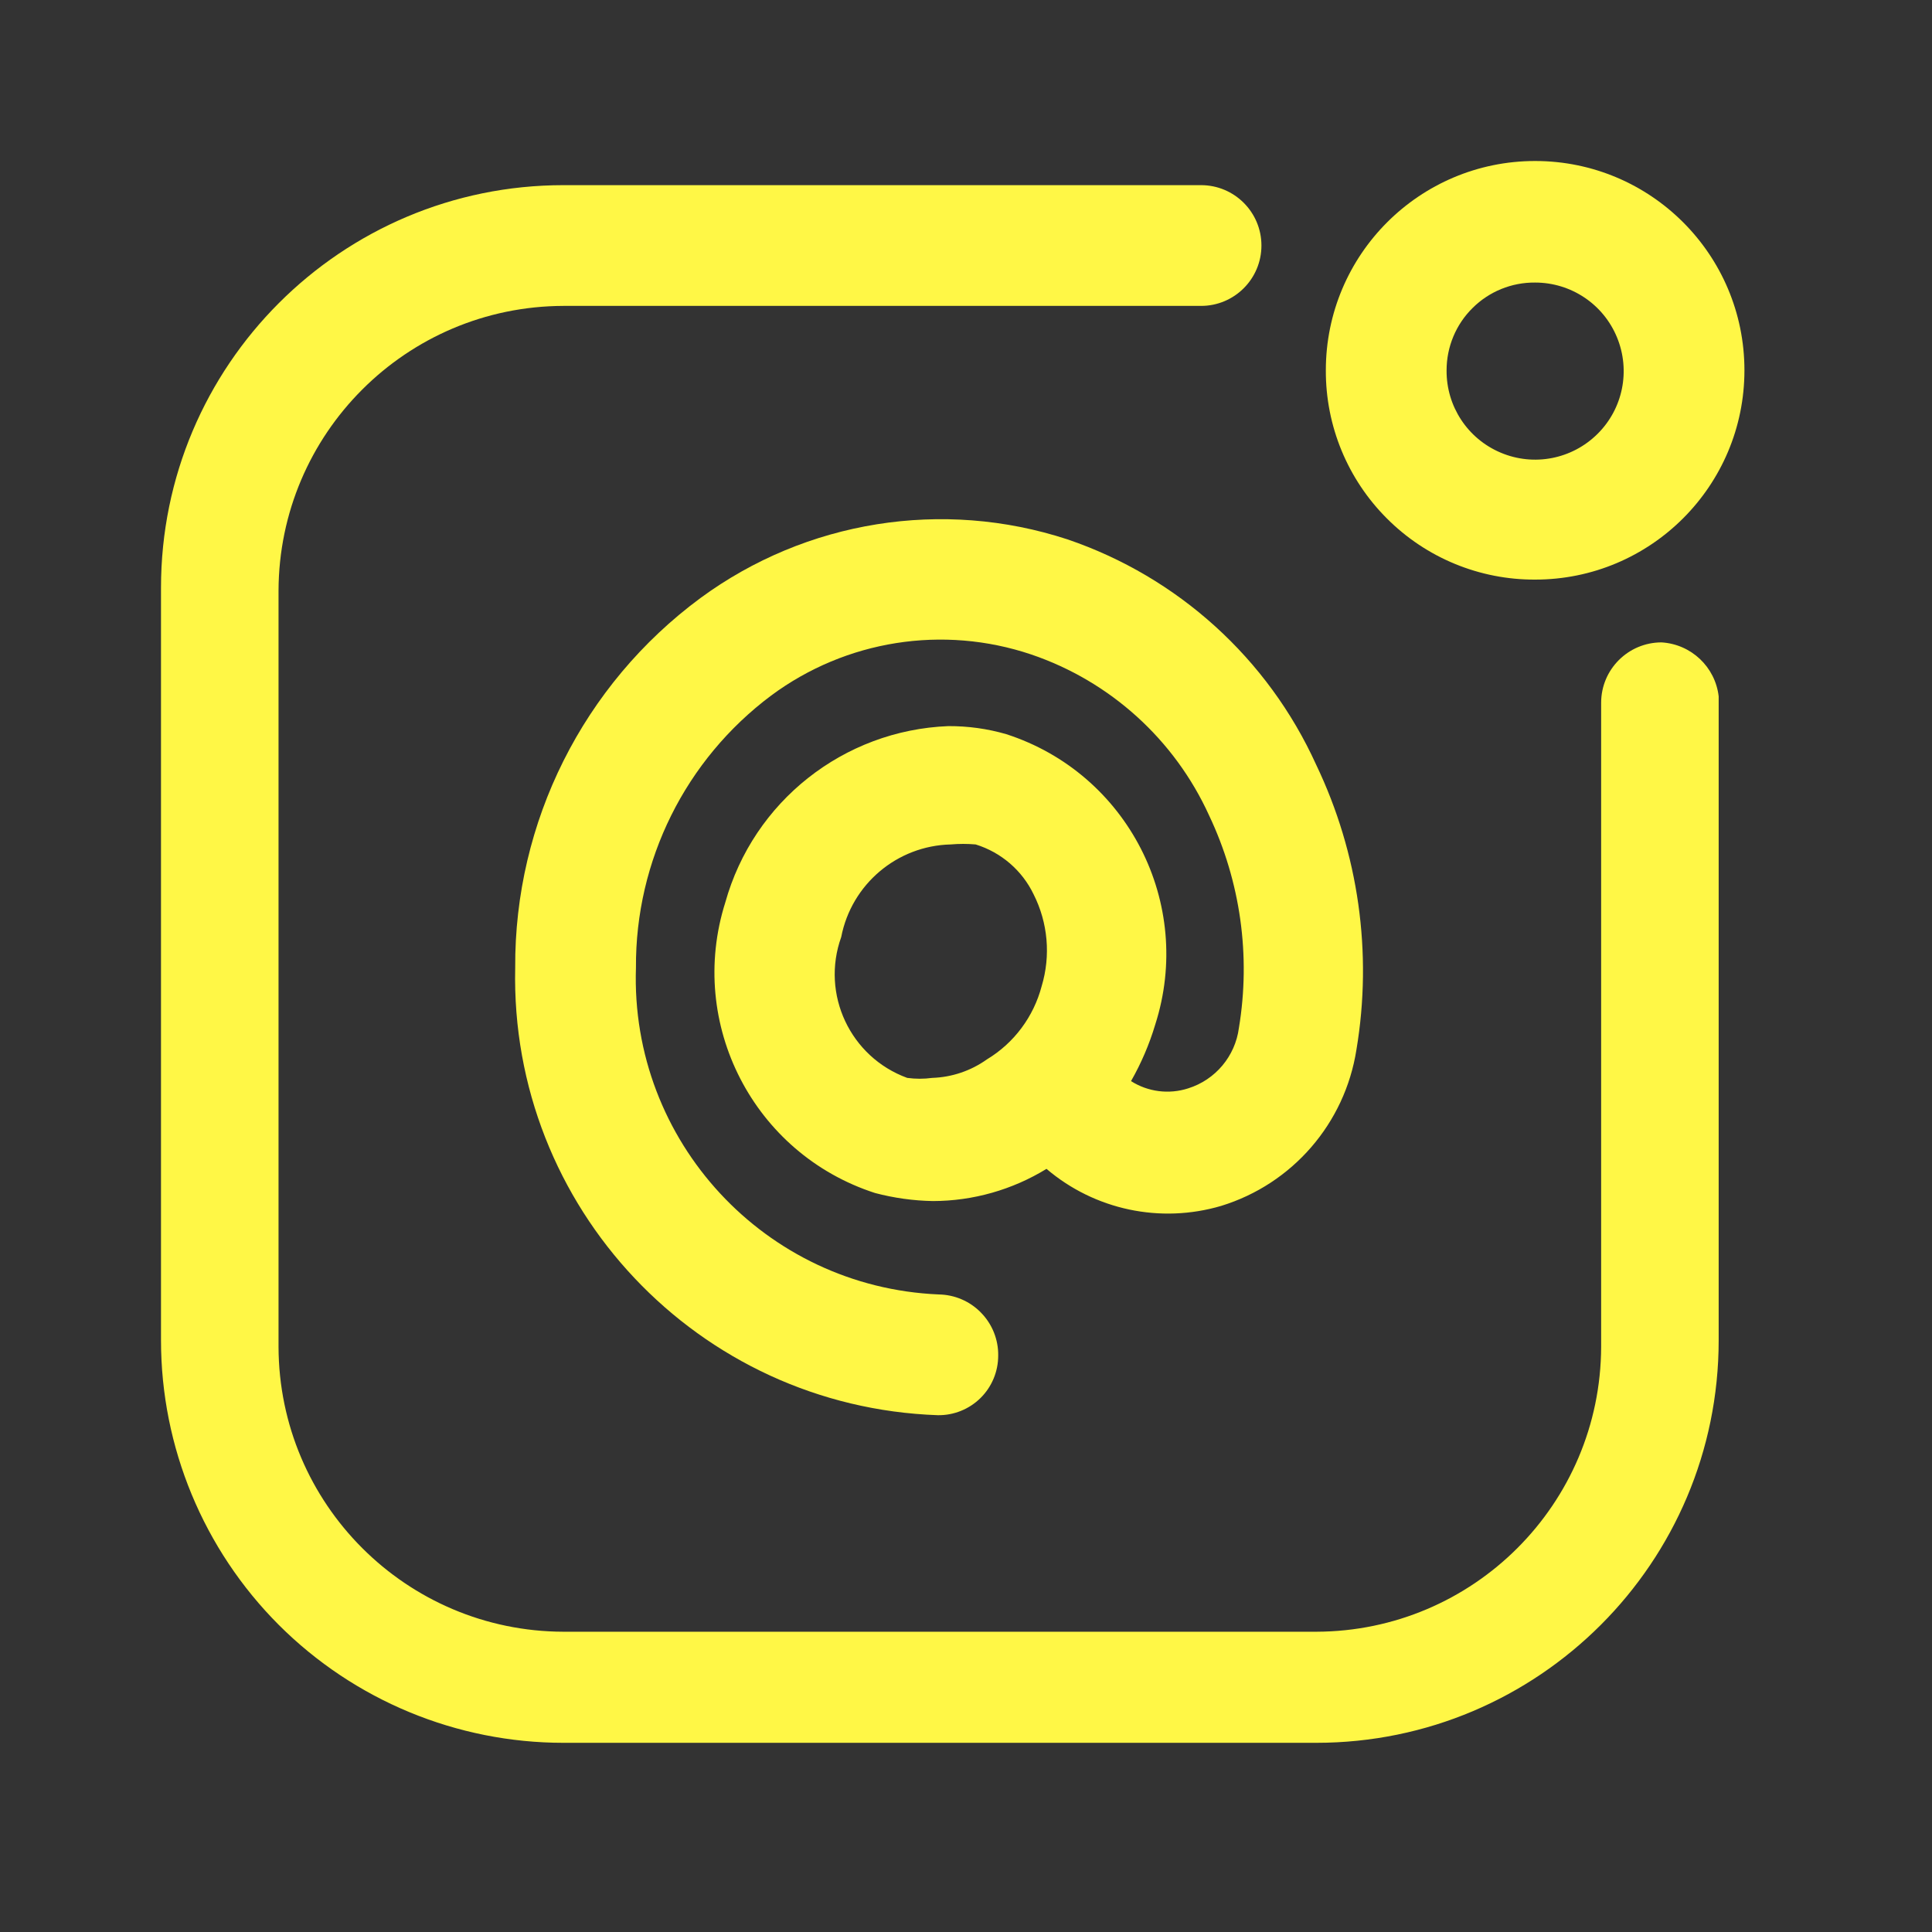
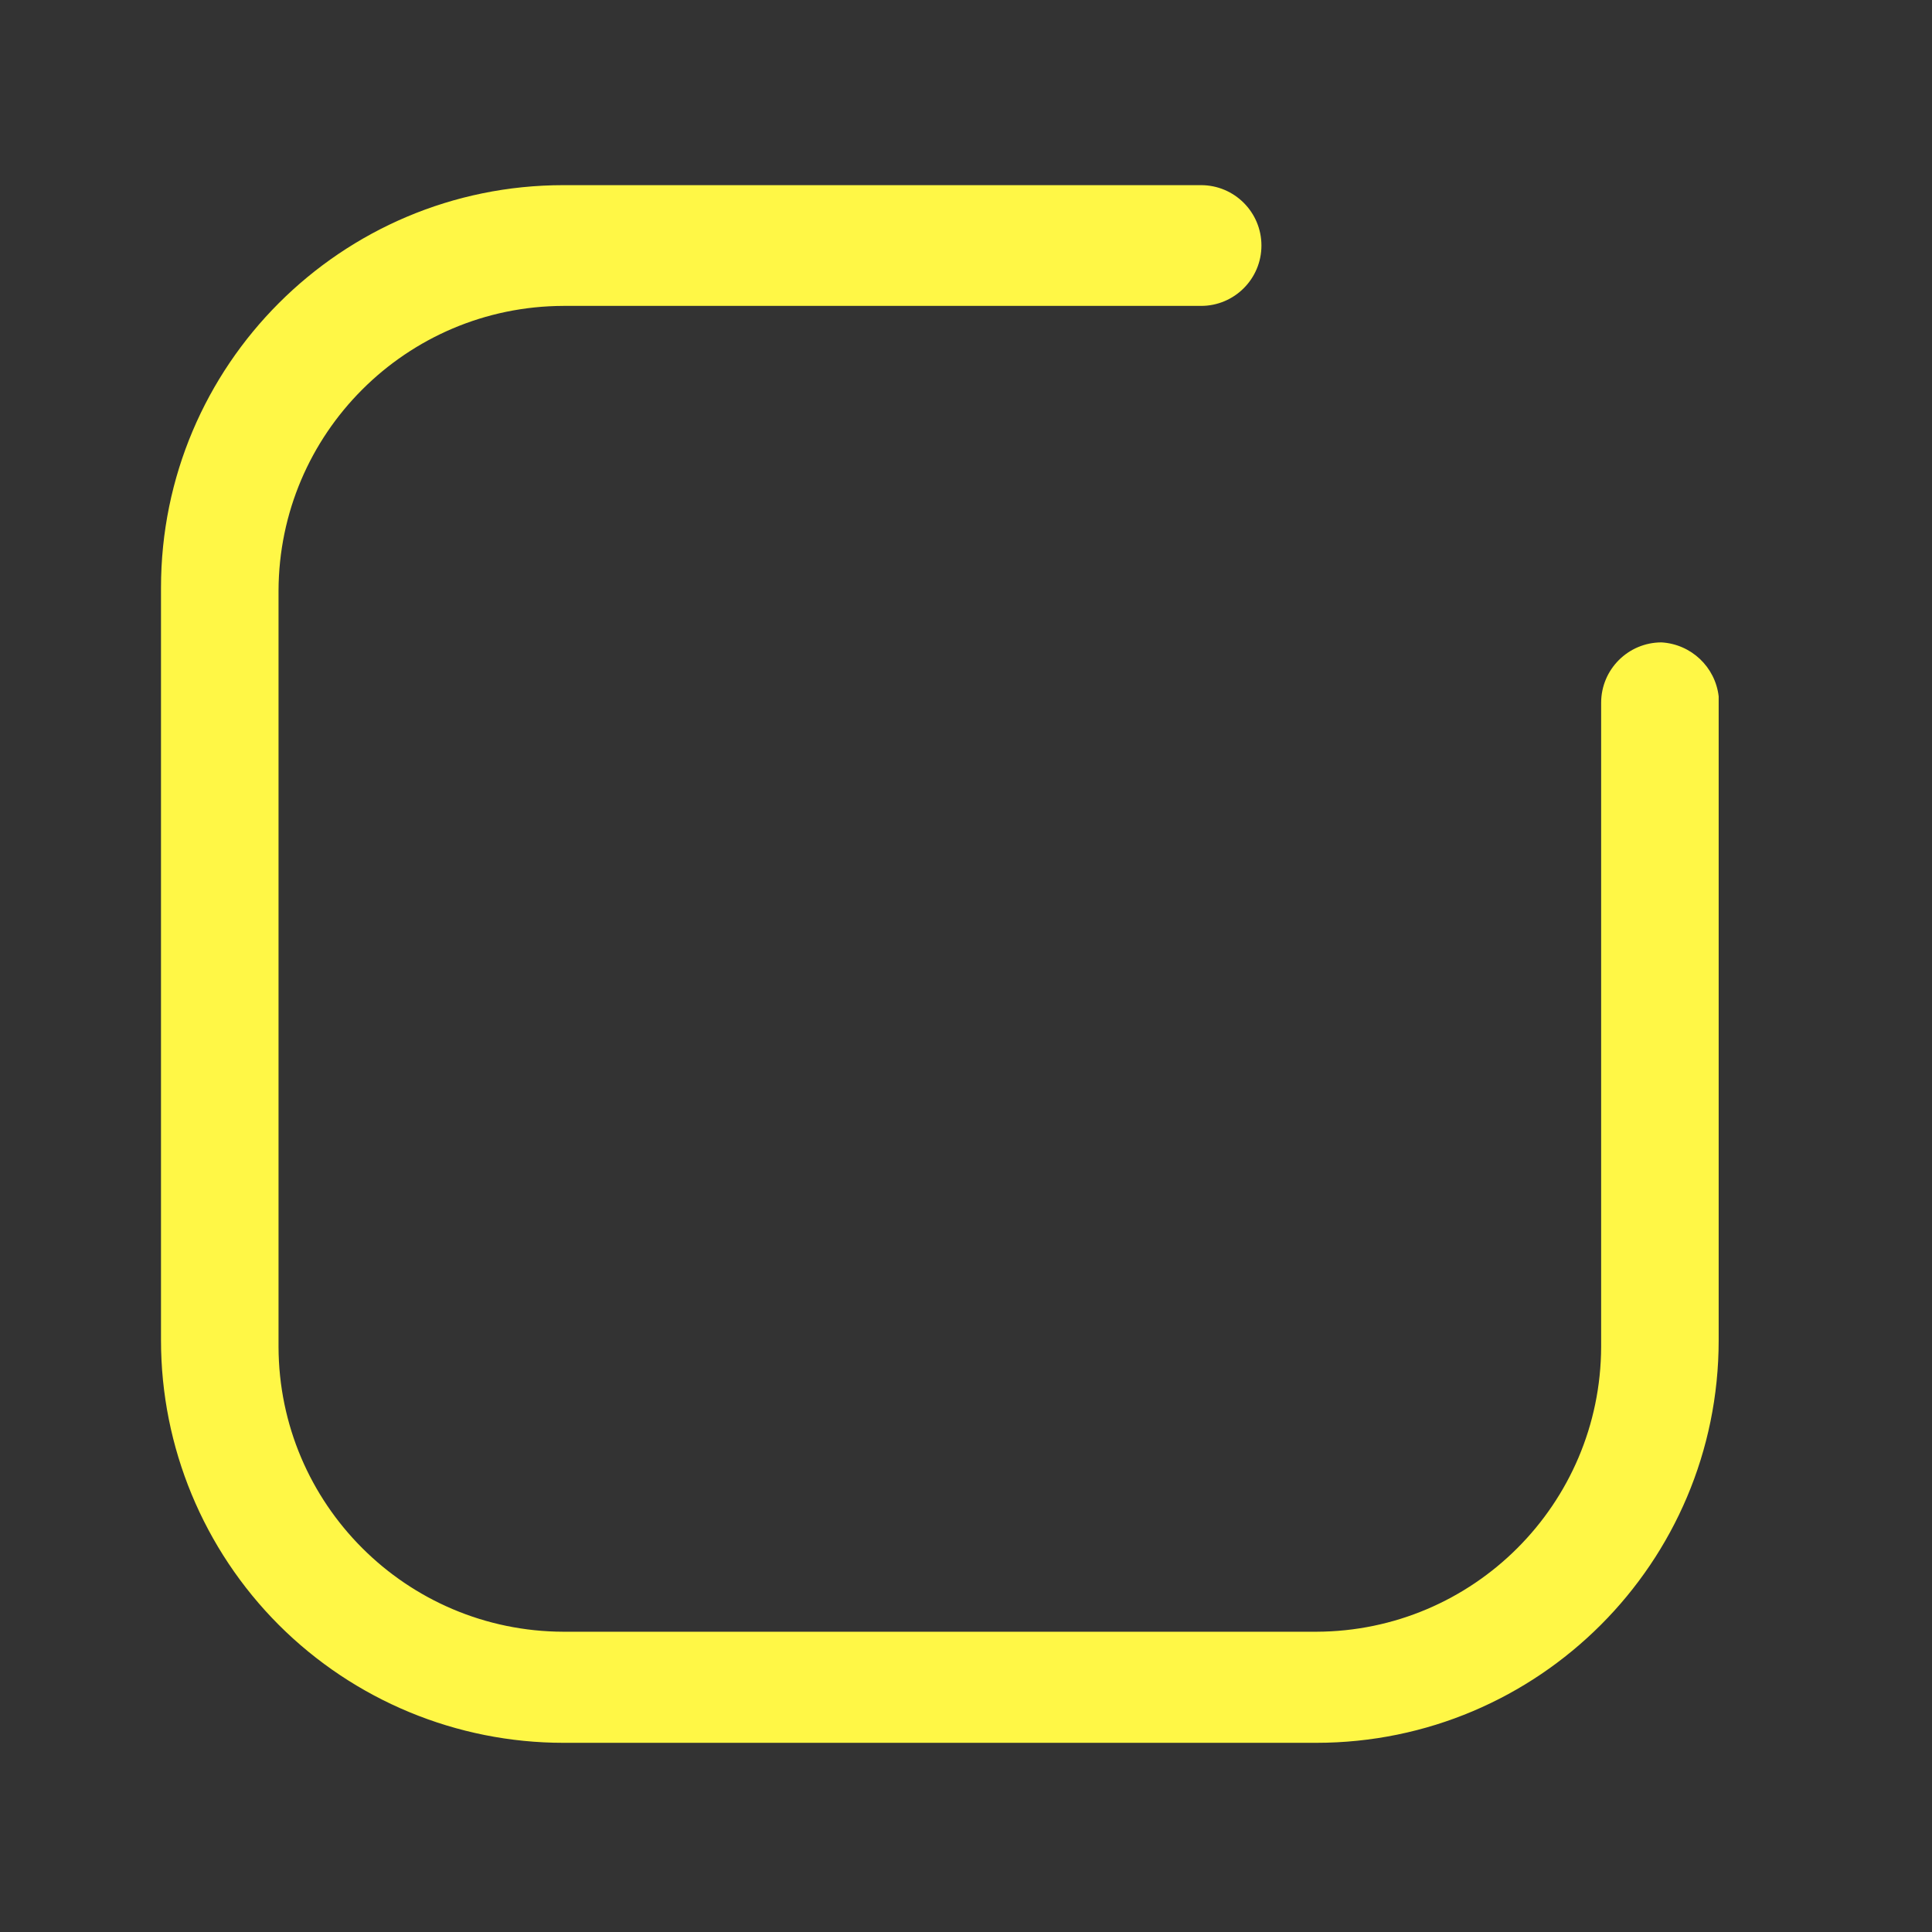
<svg xmlns="http://www.w3.org/2000/svg" width="24" height="24" viewBox="0 0 24 24" fill="none">
  <rect x="0" y="0" width="24" height="24" fill="#333333" stroke="none" />
-   <path fill-rule="evenodd" clip-rule="evenodd" d="M19.07 7.2C20.506 7.2 21.67 6.036 21.67 4.6C21.67 3.164 20.506 2 19.07 2C17.634 2 16.47 3.164 16.47 4.6C16.467 5.29 16.74 5.953 17.229 6.441C17.717 6.93 18.38 7.203 19.07 7.2ZM19.07 3.51C19.516 3.51 19.918 3.779 20.087 4.191C20.257 4.604 20.161 5.078 19.844 5.391C19.527 5.705 19.053 5.797 18.642 5.623C18.231 5.45 17.966 5.046 17.97 4.6C17.97 4.309 18.086 4.03 18.293 3.826C18.499 3.621 18.779 3.507 19.07 3.51Z" fill="#FFF746" />
  <path d="M20.64 7.98C20.226 7.98 19.89 8.316 19.89 8.73V16.73C19.884 18.683 18.303 20.265 16.35 20.27H7C5.047 20.265 3.465 18.683 3.46 16.73V7.34C3.465 5.387 5.047 3.805 7 3.8H14.92C15.334 3.8 15.67 3.464 15.67 3.05C15.67 2.636 15.334 2.3 14.92 2.3H7C4.239 2.3 2 4.539 2 7.3V16.65C2 17.976 2.527 19.248 3.464 20.186C4.402 21.123 5.674 21.65 7 21.65H16.35C19.111 21.65 21.35 19.411 21.35 16.65V8.65C21.307 8.284 21.008 8.002 20.64 7.98Z" fill="#FFF746" />
-   <path fill-rule="evenodd" clip-rule="evenodd" d="M8.7 7.43C10.013 6.465 11.711 6.193 13.26 6.7C14.632 7.167 15.751 8.18 16.35 9.5C16.877 10.601 17.052 11.837 16.85 13.04C16.707 13.955 16.055 14.708 15.17 14.98C14.415 15.203 13.599 15.03 13 14.52C12.576 14.78 12.088 14.919 11.59 14.92C11.347 14.916 11.105 14.882 10.87 14.82C9.363 14.333 8.532 12.72 9.01 11.21C9.36 9.956 10.479 9.072 11.78 9.02C12.024 9.019 12.266 9.052 12.5 9.12C14.007 9.607 14.835 11.222 14.35 12.73C14.277 12.974 14.176 13.209 14.05 13.43C14.261 13.564 14.522 13.597 14.76 13.52C15.098 13.414 15.344 13.121 15.39 12.77C15.539 11.873 15.41 10.952 15.02 10.13C14.591 9.187 13.791 8.463 12.81 8.13C11.715 7.761 10.508 7.952 9.58 8.64C8.515 9.436 7.892 10.691 7.9 12.02C7.827 14.176 9.505 15.988 11.66 16.08C11.859 16.083 12.049 16.164 12.187 16.307C12.326 16.449 12.403 16.641 12.4 16.84C12.4 17.038 12.321 17.228 12.18 17.367C12.039 17.506 11.848 17.583 11.65 17.58C8.673 17.477 6.332 14.998 6.4 12.02C6.39 10.211 7.245 8.505 8.7 7.43ZM11.27 13.39C11.373 13.404 11.477 13.404 11.58 13.39C11.824 13.382 12.061 13.302 12.26 13.16C12.597 12.957 12.84 12.63 12.94 12.25C13.054 11.871 13.018 11.463 12.84 11.11C12.697 10.812 12.436 10.588 12.12 10.49C12.017 10.481 11.913 10.481 11.81 10.49C11.143 10.506 10.577 10.985 10.45 11.64C10.195 12.35 10.562 13.132 11.27 13.39Z" fill="#FFF746" />
</svg>